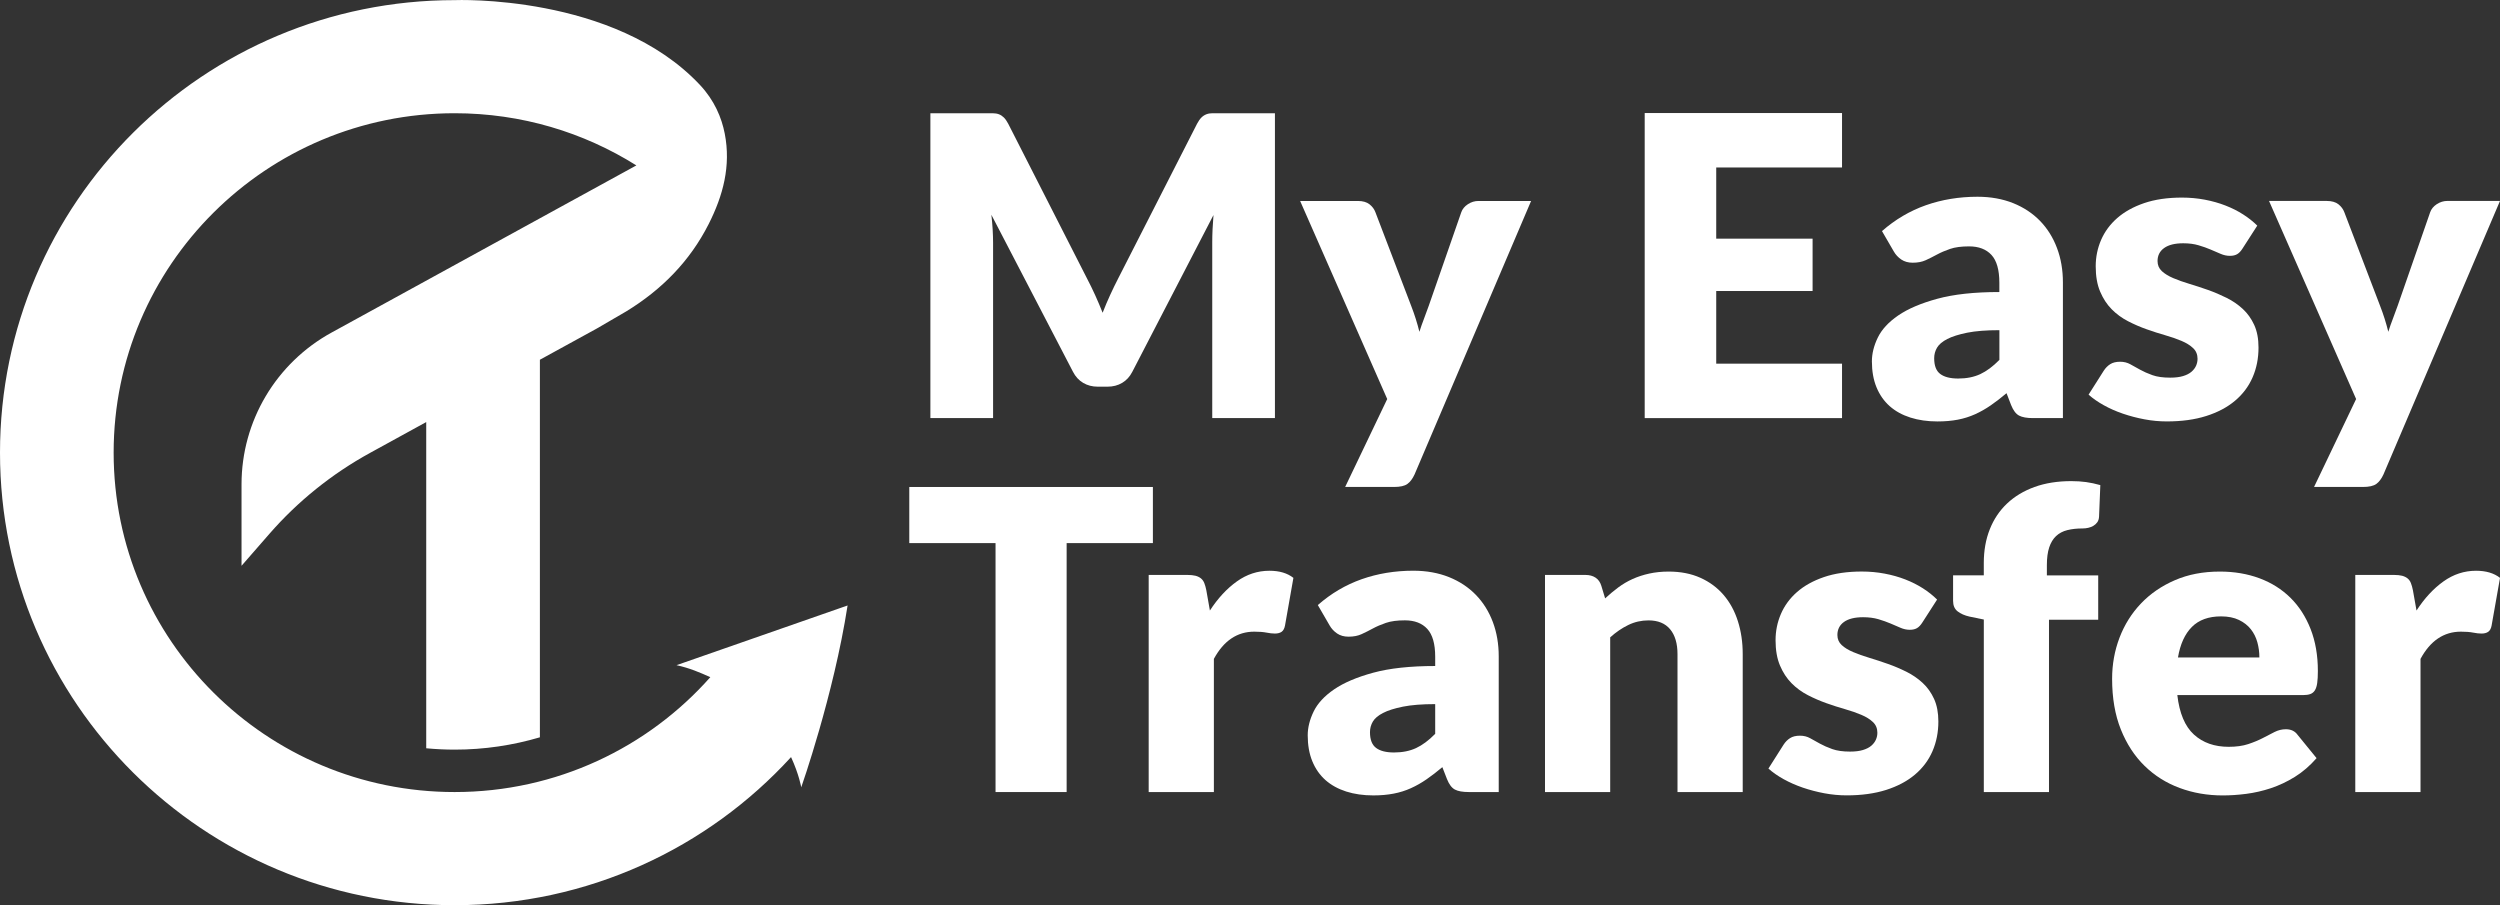
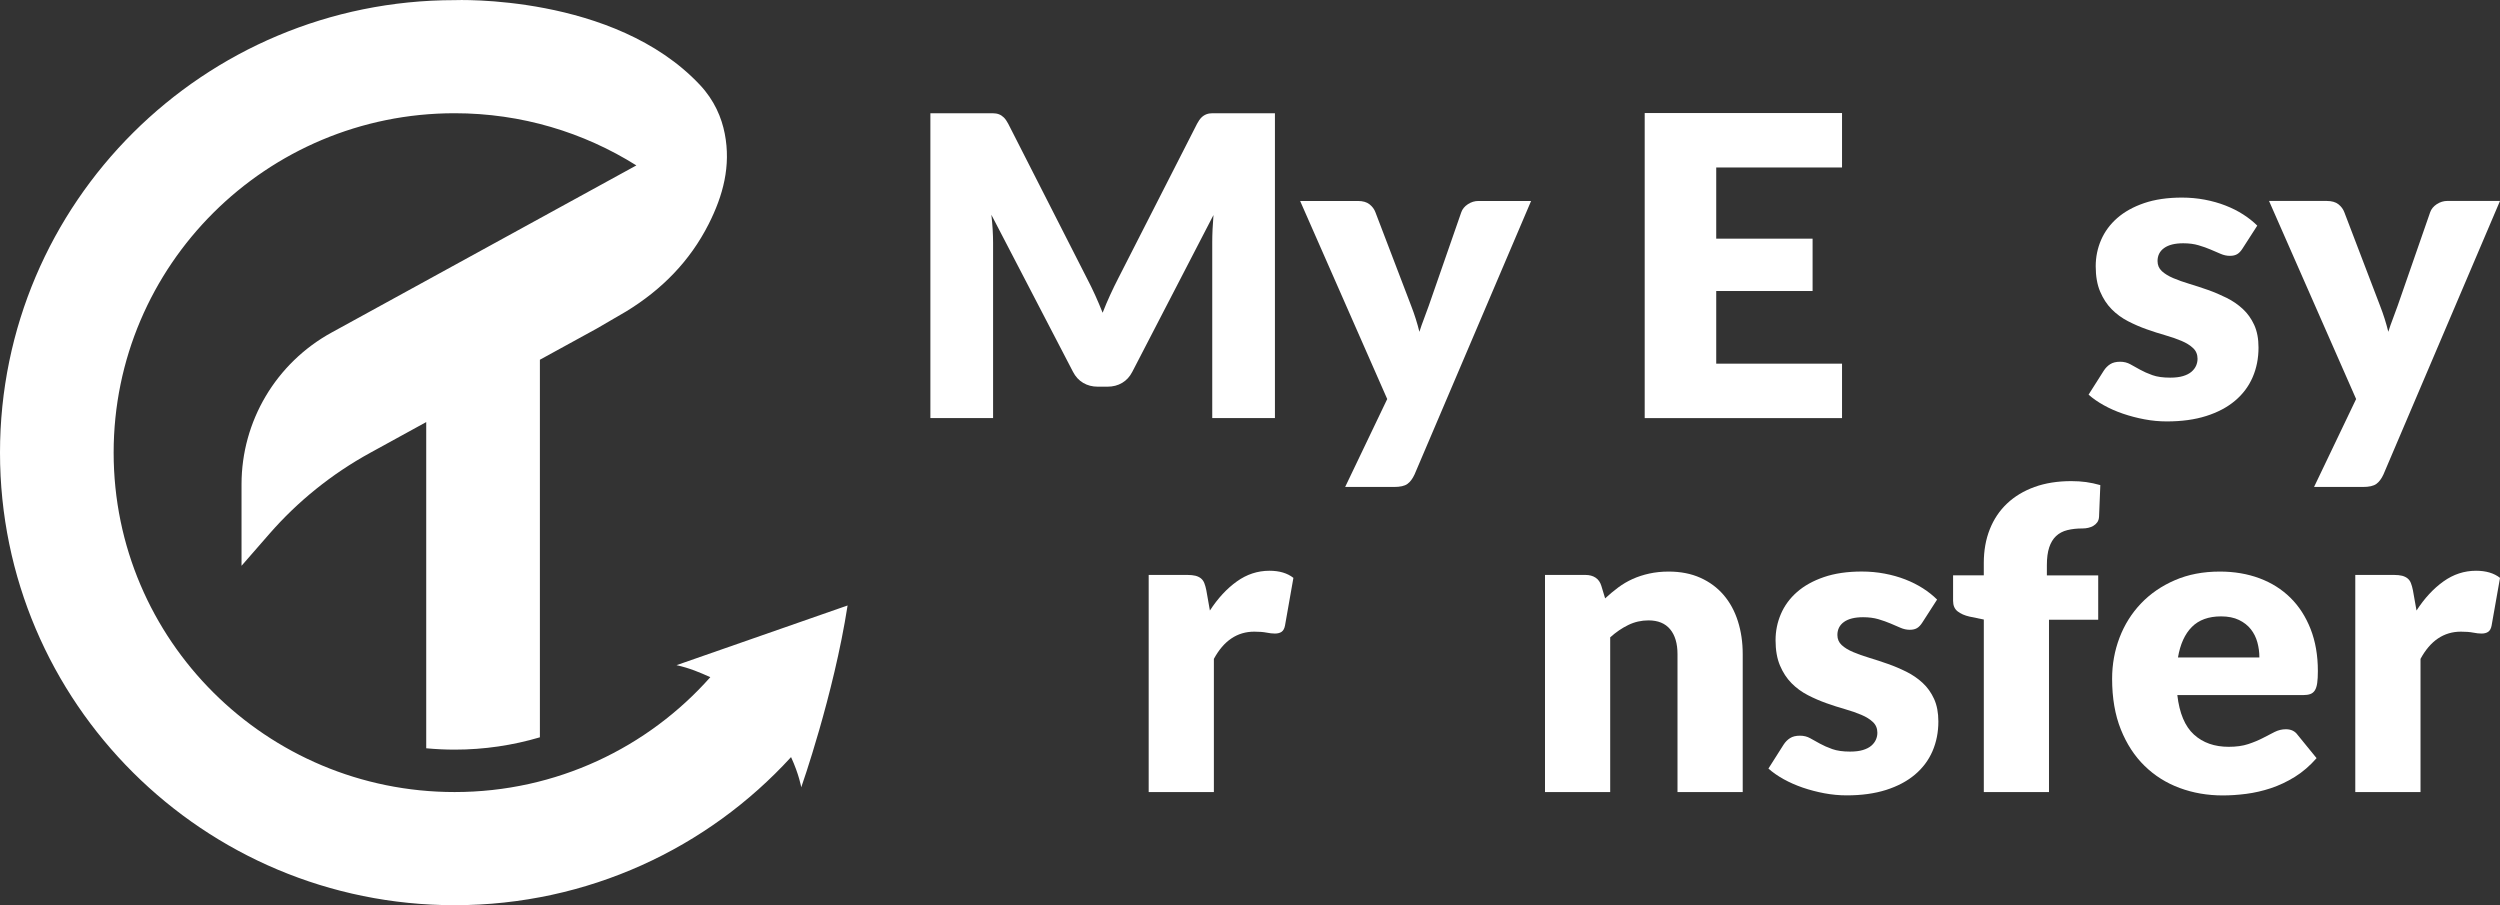
<svg xmlns="http://www.w3.org/2000/svg" width="116" height="42" viewBox="0 0 116 42" fill="none">
  <rect x="0" y="0" width="116" height="42" fill="#333333" stroke="none" />
  <path d="M31.391 30.864C32.013 31.003 32.459 31.197 32.959 31.421C30.06 34.689 25.82 36.751 21.095 36.751C12.357 36.751 5.273 29.7 5.273 21.003C5.273 12.305 12.357 5.254 21.095 5.254C24.195 5.254 27.086 6.142 29.527 7.675L26.087 9.561L15.384 15.431C12.808 16.845 11.207 19.541 11.207 22.47V26.253L12.495 24.776C13.818 23.258 15.401 21.985 17.169 21.015L19.777 19.584V34.72C20.212 34.761 20.651 34.783 21.096 34.783C22.471 34.783 23.798 34.582 25.051 34.211V16.692L27.688 15.246L29.065 14.444C30.703 13.441 32.009 12.122 32.882 10.397C33.553 9.071 33.92 7.701 33.629 6.203C33.485 5.463 33.152 4.658 32.474 3.937C28.493 -0.3 21.096 0.006 21.096 0.006C9.445 0.006 0 9.407 0 21.003C0 32.6 9.445 42.001 21.096 42.001C27.282 42.001 32.846 39.351 36.705 35.129C37.077 35.938 37.178 36.53 37.178 36.53C37.178 36.53 38.68 32.27 39.328 28.094L31.391 30.864Z" fill="white" />
-   <path d="M53.494 22.596V25.2H49.492V36.751H46.193V25.2H42.191V22.596H53.494Z" fill="white" />
  <path d="M53.299 36.751V26.677H55.095C55.244 26.677 55.37 26.69 55.471 26.715C55.572 26.742 55.656 26.782 55.724 26.837C55.792 26.893 55.844 26.965 55.88 27.056C55.916 27.146 55.947 27.256 55.973 27.386L56.139 28.329C56.51 27.759 56.927 27.309 57.389 26.979C57.851 26.648 58.355 26.483 58.902 26.483C59.364 26.483 59.734 26.593 60.014 26.813L59.624 29.028C59.597 29.165 59.545 29.26 59.468 29.315C59.389 29.37 59.285 29.397 59.155 29.397C59.044 29.397 58.914 29.383 58.765 29.353C58.615 29.324 58.426 29.309 58.199 29.309C57.404 29.309 56.78 29.731 56.324 30.572V36.751H53.299Z" fill="white" />
-   <path d="M68.155 36.751C67.869 36.751 67.653 36.713 67.506 36.635C67.36 36.557 67.238 36.395 67.14 36.149L66.925 35.596C66.672 35.809 66.427 35.997 66.193 36.159C65.959 36.321 65.717 36.459 65.466 36.572C65.216 36.686 64.949 36.77 64.665 36.824C64.383 36.879 64.069 36.907 63.723 36.907C63.261 36.907 62.842 36.847 62.464 36.727C62.087 36.606 61.766 36.429 61.502 36.196C61.239 35.962 61.035 35.671 60.892 35.323C60.749 34.975 60.678 34.574 60.678 34.119C60.678 33.762 60.769 33.395 60.951 33.018C61.133 32.641 61.449 32.298 61.898 31.99C62.347 31.681 62.952 31.423 63.713 31.215C64.474 31.007 65.435 30.903 66.593 30.903V30.471C66.593 29.876 66.47 29.447 66.226 29.181C65.983 28.917 65.636 28.784 65.187 28.784C64.829 28.784 64.537 28.823 64.309 28.901C64.081 28.979 63.877 29.066 63.699 29.163C63.52 29.26 63.346 29.348 63.176 29.425C63.007 29.503 62.806 29.542 62.571 29.542C62.363 29.542 62.186 29.492 62.039 29.392C61.893 29.291 61.777 29.167 61.693 29.018L61.147 28.075C61.758 27.538 62.437 27.138 63.181 26.875C63.926 26.613 64.725 26.481 65.577 26.481C66.189 26.481 66.741 26.581 67.232 26.777C67.724 26.975 68.14 27.251 68.482 27.604C68.823 27.956 69.085 28.376 69.268 28.862C69.45 29.348 69.541 29.879 69.541 30.455V36.751H68.155V36.751ZM64.68 34.915C65.07 34.915 65.412 34.847 65.705 34.711C65.998 34.574 66.294 34.355 66.593 34.05V32.671C65.988 32.671 65.49 32.71 65.1 32.788C64.709 32.867 64.4 32.964 64.172 33.082C63.945 33.199 63.787 33.333 63.699 33.483C63.611 33.634 63.567 33.797 63.567 33.974C63.567 34.32 63.662 34.563 63.85 34.703C64.039 34.845 64.316 34.915 64.68 34.915Z" fill="white" />
  <path d="M71.688 36.751V26.677H73.561C73.75 26.677 73.908 26.719 74.034 26.803C74.161 26.887 74.251 27.014 74.302 27.182L74.478 27.765C74.673 27.584 74.875 27.415 75.083 27.26C75.291 27.105 75.514 26.974 75.752 26.866C75.989 26.759 76.246 26.675 76.523 26.614C76.8 26.553 77.101 26.521 77.427 26.521C77.98 26.521 78.469 26.617 78.895 26.808C79.322 26.999 79.681 27.264 79.974 27.605C80.266 27.945 80.488 28.35 80.637 28.82C80.787 29.289 80.862 29.799 80.862 30.35V36.752H77.836V30.35C77.836 29.858 77.722 29.474 77.495 29.199C77.267 28.924 76.932 28.786 76.489 28.786C76.157 28.786 75.845 28.857 75.552 29C75.259 29.142 74.979 29.334 74.713 29.573V36.752H71.688V36.751Z" fill="white" />
  <path d="M89.199 28.881C89.12 29.005 89.038 29.092 88.95 29.144C88.862 29.196 88.75 29.222 88.613 29.222C88.47 29.222 88.326 29.191 88.183 29.129C88.04 29.068 87.886 29.002 87.72 28.93C87.553 28.859 87.367 28.793 87.159 28.731C86.951 28.67 86.713 28.639 86.446 28.639C86.062 28.639 85.768 28.712 85.563 28.857C85.358 29.003 85.255 29.206 85.255 29.465C85.255 29.653 85.322 29.808 85.455 29.931C85.588 30.055 85.766 30.163 85.987 30.256C86.208 30.351 86.458 30.439 86.738 30.523C87.018 30.608 87.305 30.701 87.597 30.805C87.891 30.908 88.177 31.03 88.457 31.169C88.737 31.309 88.987 31.48 89.208 31.684C89.429 31.888 89.607 32.136 89.74 32.427C89.873 32.719 89.94 33.068 89.94 33.476C89.94 33.975 89.849 34.435 89.667 34.856C89.484 35.277 89.213 35.639 88.852 35.943C88.49 36.248 88.044 36.484 87.515 36.653C86.984 36.821 86.374 36.905 85.685 36.905C85.34 36.905 84.995 36.872 84.651 36.808C84.306 36.743 83.972 36.656 83.65 36.546C83.328 36.435 83.03 36.304 82.757 36.152C82.484 35.999 82.249 35.836 82.055 35.661L82.757 34.554C82.841 34.424 82.942 34.322 83.06 34.248C83.177 34.173 83.329 34.136 83.518 34.136C83.694 34.136 83.852 34.175 83.991 34.253C84.131 34.331 84.282 34.414 84.445 34.505C84.608 34.595 84.799 34.68 85.017 34.757C85.234 34.835 85.51 34.874 85.842 34.874C86.076 34.874 86.275 34.85 86.437 34.801C86.6 34.752 86.73 34.686 86.828 34.602C86.925 34.518 86.997 34.424 87.042 34.32C87.088 34.217 87.11 34.11 87.11 34C87.11 33.799 87.042 33.634 86.905 33.504C86.768 33.374 86.59 33.263 86.368 33.169C86.147 33.074 85.895 32.987 85.612 32.906C85.329 32.825 85.04 32.733 84.748 32.629C84.455 32.525 84.167 32.401 83.885 32.255C83.602 32.109 83.349 31.925 83.128 31.701C82.907 31.478 82.728 31.204 82.591 30.88C82.454 30.556 82.386 30.165 82.386 29.705C82.386 29.277 82.469 28.871 82.635 28.486C82.801 28.101 83.049 27.762 83.381 27.471C83.713 27.179 84.13 26.948 84.631 26.776C85.132 26.605 85.717 26.519 86.387 26.519C86.751 26.519 87.105 26.551 87.447 26.616C87.788 26.68 88.109 26.771 88.408 26.887C88.707 27.004 88.98 27.142 89.227 27.3C89.475 27.459 89.692 27.632 89.881 27.82L89.199 28.881Z" fill="white" />
  <path d="M92.049 36.751V28.746L91.385 28.61C91.157 28.558 90.973 28.477 90.833 28.367C90.693 28.257 90.623 28.095 90.623 27.881V26.696H92.048V26.123C92.048 25.546 92.141 25.025 92.326 24.559C92.511 24.092 92.778 23.694 93.127 23.364C93.475 23.034 93.9 22.778 94.4 22.596C94.901 22.415 95.471 22.324 96.109 22.324C96.356 22.324 96.585 22.339 96.796 22.368C97.008 22.397 97.227 22.445 97.455 22.509L97.396 23.976C97.39 24.079 97.362 24.165 97.314 24.233C97.265 24.301 97.204 24.356 97.133 24.398C97.061 24.441 96.981 24.471 96.894 24.491C96.807 24.511 96.72 24.52 96.635 24.52C96.369 24.52 96.131 24.546 95.923 24.598C95.715 24.65 95.54 24.743 95.4 24.875C95.26 25.008 95.155 25.183 95.083 25.4C95.011 25.617 94.975 25.891 94.975 26.221V26.697H97.357V28.757H95.073V36.753H92.049V36.751Z" fill="white" />
  <path d="M103 26.521C103.67 26.521 104.283 26.625 104.84 26.832C105.396 27.039 105.874 27.34 106.275 27.735C106.675 28.13 106.987 28.614 107.212 29.187C107.436 29.76 107.549 30.41 107.549 31.135C107.549 31.362 107.539 31.547 107.519 31.689C107.499 31.832 107.464 31.945 107.412 32.029C107.36 32.113 107.289 32.171 107.201 32.203C107.113 32.236 107.001 32.252 106.864 32.252H101.028C101.125 33.094 101.382 33.705 101.799 34.084C102.215 34.463 102.752 34.652 103.41 34.652C103.762 34.652 104.064 34.61 104.318 34.526C104.571 34.442 104.797 34.348 104.996 34.245C105.194 34.141 105.377 34.047 105.542 33.963C105.709 33.88 105.882 33.837 106.065 33.837C106.306 33.837 106.487 33.925 106.611 34.1L107.489 35.178C107.177 35.535 106.84 35.824 106.479 36.048C106.118 36.272 105.747 36.446 105.366 36.573C104.986 36.699 104.605 36.786 104.224 36.835C103.844 36.884 103.481 36.908 103.136 36.908C102.427 36.908 101.761 36.793 101.14 36.563C100.519 36.334 99.975 35.992 99.51 35.538C99.045 35.085 98.677 34.521 98.407 33.847C98.137 33.174 98.002 32.39 98.002 31.496C98.002 30.823 98.118 30.185 98.348 29.582C98.579 28.98 98.911 28.452 99.344 27.999C99.777 27.545 100.301 27.186 100.915 26.921C101.53 26.654 102.225 26.521 103 26.521ZM103.058 28.6C102.479 28.6 102.027 28.764 101.702 29.091C101.377 29.418 101.162 29.889 101.058 30.505H104.835C104.835 30.265 104.805 30.032 104.742 29.805C104.681 29.579 104.58 29.377 104.44 29.198C104.3 29.02 104.116 28.876 103.888 28.766C103.66 28.656 103.384 28.6 103.058 28.6Z" fill="white" />
  <path d="M109.285 36.751V26.677H111.081C111.231 26.677 111.356 26.69 111.457 26.715C111.558 26.742 111.642 26.782 111.71 26.837C111.779 26.893 111.831 26.965 111.866 27.056C111.902 27.146 111.933 27.256 111.959 27.386L112.126 28.329C112.496 27.759 112.913 27.309 113.375 26.979C113.838 26.648 114.342 26.483 114.888 26.483C115.35 26.483 115.721 26.593 116.001 26.813L115.61 29.028C115.584 29.165 115.532 29.26 115.454 29.315C115.376 29.37 115.272 29.397 115.142 29.397C115.032 29.397 114.901 29.383 114.752 29.353C114.602 29.324 114.413 29.309 114.186 29.309C113.392 29.309 112.767 29.731 112.312 30.572V36.751H109.285Z" fill="white" />
  <path d="M50.816 13.696C50.936 13.962 51.052 14.234 51.162 14.512C51.273 14.227 51.39 13.95 51.514 13.681C51.638 13.412 51.764 13.151 51.895 12.898L55.545 5.74C55.611 5.617 55.677 5.521 55.745 5.454C55.813 5.386 55.89 5.336 55.975 5.303C56.059 5.27 56.156 5.254 56.263 5.254C56.37 5.254 56.495 5.254 56.638 5.254H59.157V19.399H56.248V11.259C56.248 10.863 56.268 10.436 56.306 9.976L52.539 17.252C52.422 17.479 52.265 17.65 52.066 17.767C51.868 17.884 51.641 17.942 51.388 17.942H50.939C50.685 17.942 50.459 17.884 50.261 17.767C50.062 17.65 49.904 17.479 49.787 17.252L46 9.966C46.026 10.193 46.046 10.418 46.059 10.641C46.072 10.865 46.079 11.07 46.079 11.258V19.399H43.17V5.255H45.688C45.831 5.255 45.956 5.255 46.064 5.255C46.172 5.255 46.268 5.271 46.352 5.303C46.436 5.336 46.513 5.387 46.581 5.454C46.649 5.522 46.716 5.618 46.781 5.741L50.441 12.928C50.57 13.174 50.695 13.431 50.816 13.696Z" fill="white" />
  <path d="M65.636 22.013C65.544 22.213 65.434 22.361 65.304 22.455C65.174 22.549 64.966 22.595 64.679 22.595H62.415L64.367 18.515L60.326 9.325H63.001C63.235 9.325 63.417 9.377 63.547 9.481C63.677 9.584 63.768 9.707 63.82 9.85L65.479 14.192C65.635 14.594 65.762 14.995 65.86 15.396C65.925 15.189 65.997 14.985 66.075 14.784C66.153 14.584 66.228 14.379 66.3 14.172L67.803 9.849C67.855 9.7 67.957 9.576 68.11 9.475C68.263 9.374 68.428 9.325 68.603 9.325H71.043L65.636 22.013Z" fill="white" />
  <path d="M110.593 22.013C110.502 22.213 110.391 22.361 110.261 22.455C110.131 22.549 109.923 22.595 109.636 22.595H107.372L109.324 18.515L105.283 9.324H107.958C108.192 9.324 108.374 9.376 108.504 9.479C108.634 9.583 108.725 9.706 108.777 9.848L110.436 14.191C110.592 14.592 110.719 14.994 110.817 15.395C110.882 15.188 110.954 14.984 111.032 14.783C111.11 14.582 111.185 14.378 111.257 14.171L112.76 9.847C112.812 9.699 112.914 9.574 113.067 9.473C113.221 9.373 113.385 9.323 113.56 9.323H116L110.593 22.013Z" fill="white" />
  <path d="M85.47 5.245V7.771H79.633V11.074H84.104V13.503H79.633V16.874H85.47V19.4H76.314V5.245H85.47Z" fill="white" />
-   <path d="M94.333 19.4C94.046 19.4 93.83 19.361 93.684 19.283C93.537 19.205 93.416 19.043 93.317 18.798L93.103 18.244C92.85 18.458 92.605 18.646 92.371 18.808C92.137 18.97 91.894 19.108 91.644 19.221C91.393 19.334 91.127 19.418 90.843 19.473C90.56 19.527 90.246 19.555 89.901 19.555C89.439 19.555 89.019 19.495 88.642 19.375C88.265 19.255 87.944 19.078 87.68 18.844C87.417 18.61 87.213 18.319 87.07 17.971C86.927 17.623 86.856 17.222 86.856 16.767C86.856 16.41 86.946 16.043 87.129 15.666C87.311 15.289 87.627 14.946 88.076 14.638C88.525 14.329 89.13 14.071 89.891 13.863C90.652 13.655 91.612 13.55 92.77 13.55V13.119C92.77 12.524 92.648 12.095 92.404 11.829C92.16 11.565 91.814 11.432 91.365 11.432C91.007 11.432 90.714 11.47 90.486 11.549C90.259 11.627 90.055 11.714 89.876 11.811C89.698 11.908 89.523 11.995 89.354 12.073C89.185 12.151 88.983 12.19 88.749 12.19C88.541 12.19 88.364 12.14 88.217 12.04C88.071 11.939 87.955 11.815 87.871 11.666L87.324 10.723C87.936 10.186 88.614 9.786 89.359 9.523C90.104 9.261 90.903 9.129 91.755 9.129C92.367 9.129 92.918 9.229 93.41 9.425C93.901 9.623 94.317 9.899 94.659 10.251C95.001 10.604 95.263 11.024 95.445 11.51C95.628 11.995 95.719 12.527 95.719 13.103V19.398H94.333V19.4ZM90.859 17.564C91.249 17.564 91.59 17.496 91.883 17.36C92.176 17.224 92.472 17.004 92.772 16.699V15.32C92.167 15.32 91.669 15.359 91.278 15.437C90.888 15.516 90.579 15.614 90.351 15.731C90.123 15.849 89.966 15.983 89.878 16.133C89.79 16.283 89.746 16.446 89.746 16.623C89.746 16.969 89.84 17.213 90.029 17.353C90.217 17.493 90.494 17.564 90.859 17.564Z" fill="white" />
  <path d="M104.054 11.531C103.976 11.654 103.893 11.742 103.805 11.793C103.717 11.845 103.605 11.871 103.468 11.871C103.325 11.871 103.182 11.841 103.039 11.779C102.895 11.718 102.742 11.651 102.575 11.58C102.409 11.508 102.222 11.442 102.014 11.381C101.806 11.319 101.568 11.288 101.301 11.288C100.918 11.288 100.623 11.361 100.418 11.507C100.213 11.653 100.11 11.855 100.11 12.114C100.11 12.302 100.177 12.458 100.31 12.581C100.444 12.704 100.621 12.813 100.842 12.906C101.063 13 101.314 13.089 101.594 13.173C101.874 13.257 102.16 13.351 102.453 13.454C102.746 13.558 103.032 13.68 103.312 13.819C103.592 13.958 103.842 14.129 104.064 14.334C104.285 14.538 104.462 14.786 104.595 15.076C104.729 15.368 104.795 15.717 104.795 16.126C104.795 16.624 104.705 17.084 104.522 17.505C104.34 17.926 104.068 18.289 103.707 18.593C103.346 18.898 102.9 19.134 102.37 19.302C101.84 19.471 101.23 19.554 100.54 19.554C100.195 19.554 99.85 19.522 99.506 19.457C99.161 19.393 98.828 19.305 98.505 19.195C98.183 19.085 97.886 18.954 97.613 18.801C97.339 18.649 97.105 18.486 96.91 18.311L97.613 17.203C97.697 17.073 97.798 16.971 97.915 16.897C98.032 16.823 98.185 16.785 98.374 16.785C98.549 16.785 98.707 16.824 98.847 16.902C98.987 16.98 99.138 17.064 99.301 17.154C99.464 17.245 99.654 17.329 99.872 17.407C100.09 17.485 100.365 17.523 100.697 17.523C100.932 17.523 101.13 17.499 101.293 17.45C101.455 17.401 101.586 17.335 101.683 17.251C101.781 17.167 101.852 17.073 101.898 16.97C101.943 16.866 101.966 16.759 101.966 16.649C101.966 16.448 101.898 16.283 101.761 16.153C101.624 16.023 101.445 15.912 101.224 15.818C101.003 15.724 100.751 15.636 100.467 15.555C100.184 15.475 99.896 15.382 99.603 15.278C99.311 15.175 99.023 15.05 98.74 14.904C98.457 14.758 98.204 14.574 97.983 14.35C97.762 14.127 97.583 13.853 97.446 13.529C97.309 13.206 97.241 12.814 97.241 12.354C97.241 11.927 97.324 11.52 97.49 11.135C97.657 10.75 97.905 10.411 98.237 10.12C98.569 9.829 98.985 9.597 99.486 9.425C99.987 9.254 100.573 9.168 101.243 9.168C101.607 9.168 101.96 9.201 102.302 9.265C102.643 9.33 102.964 9.42 103.263 9.537C103.563 9.654 103.836 9.791 104.083 9.95C104.33 10.108 104.548 10.281 104.737 10.469L104.054 11.531Z" fill="white" />
</svg>